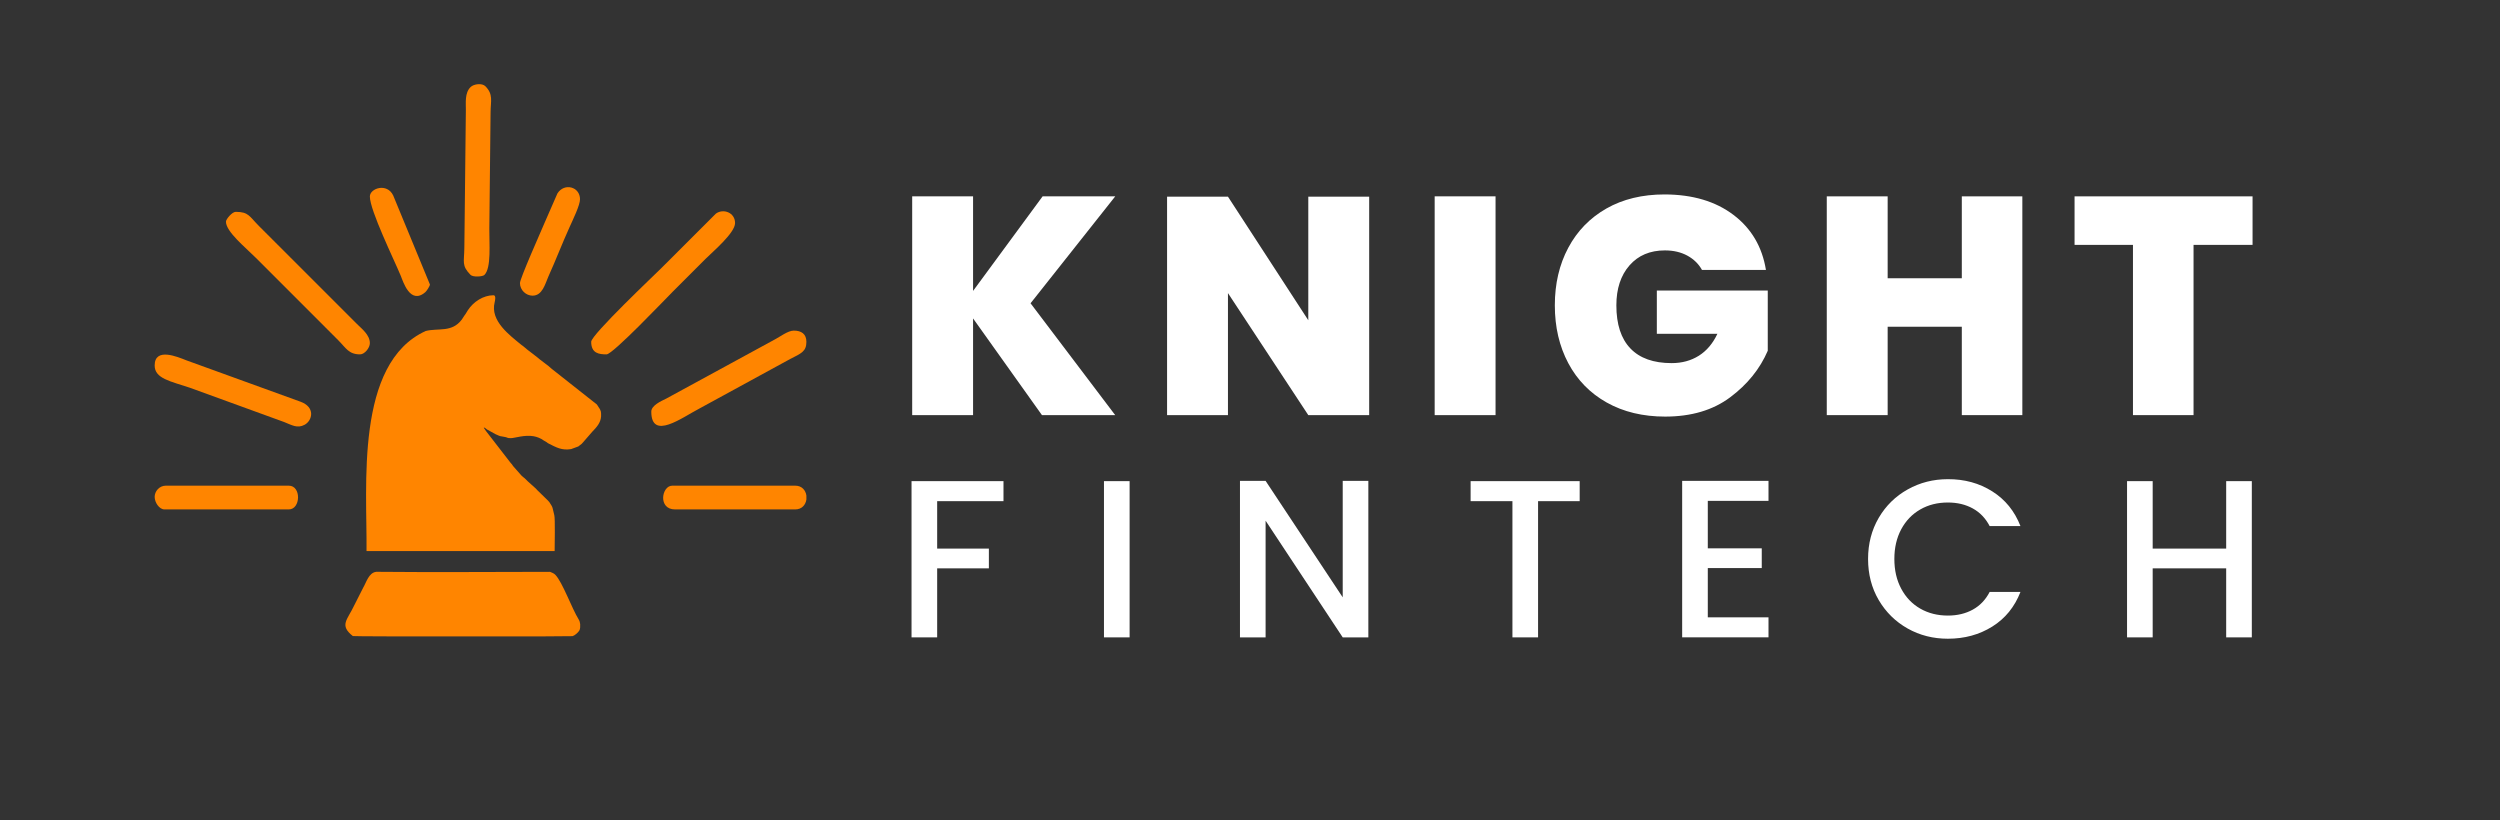
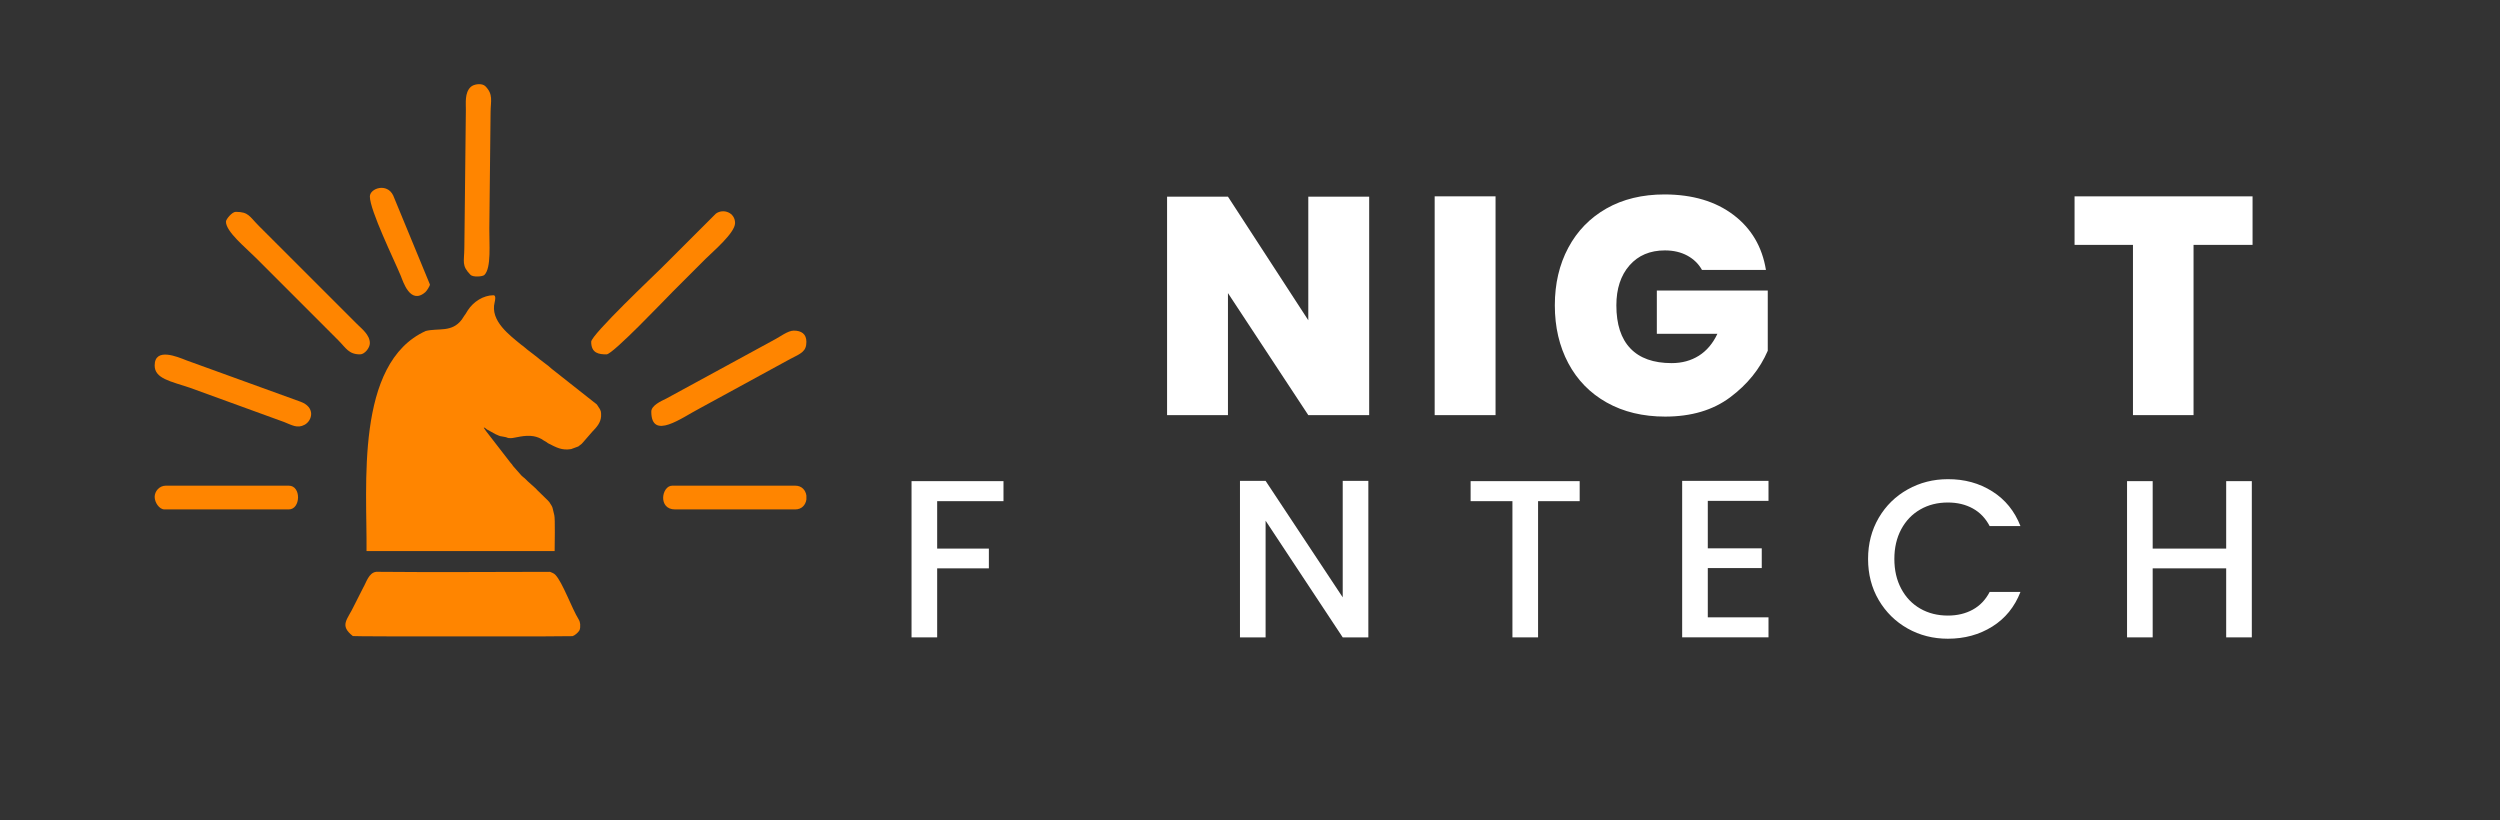
<svg xmlns="http://www.w3.org/2000/svg" version="1.1" id="Layer_1" x="0px" y="0px" viewBox="0 0 574.47 188.43" style="enable-background:new 0 0 574.47 188.43;" xml:space="preserve">
  <rect x="0" y="0" width="574.47" height="188.43" fill="#333333" stroke="none" />
  <style type="text/css">
	.st0{fill-rule:evenodd;clip-rule:evenodd;fill:#FF8500;}
	.st1{fill:#FFFFFF;}
	.st2{fill:#0C016F;}
</style>
  <g>
    <g>
      <path class="st0" d="M135.85,78.54c0,2.67,1.81,2.89,3.53,2.89c1.45,0,13.51-12.71,15.33-14.53c2.54-2.54,4.84-4.84,7.38-7.38    c1.68-1.68,6.82-5.99,6.82-8.27c0-2.41-2.69-3.4-4.4-2.17L151.98,61.6C150.64,62.95,135.85,76.91,135.85,78.54z" />
      <path class="st0" d="M51.92,50.93c0,2.31,4.44,5.88,6.82,8.27l18.94,18.94c1.85,1.85,2.44,3.29,5.06,3.29    c1.06,0,2.25-1.5,2.25-2.57c0-1.93-1.89-3.33-2.97-4.41L63.23,55.66c-1.31-1.31-2.38-2.38-3.69-3.69    c-2.26-2.26-2.39-3.29-5.38-3.29C53.33,48.68,51.92,50.38,51.92,50.93z" />
      <path class="st0" d="M149.66,94.59c0,6.69,7.05,1.37,10.92-0.64l20.98-11.45c2.63-1.32,3.74-1.79,3.74-3.96    c0-1.81-1.17-2.57-2.89-2.57c-1.37,0-3.18,1.43-4.38,2.04L153.08,91.6C151.93,92.16,149.66,93.16,149.66,94.59z" />
      <path class="st0" d="M35.54,83.99c0,3,3.63,3.62,8.07,5.1l21.66,7.88c1.72,0.66,3.02,1.57,4.74,0.63    c1.75-0.95,2.56-4.05-1.03-5.32L42.83,82.8C40.75,81.98,35.54,79.75,35.54,83.99z" />
      <path class="st0" d="M35.54,114.17c0,1.32,1.08,2.89,2.25,2.89h28.57c2.76,0,2.91-5.46,0-5.46H38.11    C36.59,111.61,35.54,112.91,35.54,114.17z" />
      <path class="st0" d="M155.12,117.06h27.61c1.54,0,2.39-1.07,2.57-2.27v-0.92c-0.17-1.2-1.03-2.27-2.57-2.27h-28.25    C152.02,111.61,151.14,117.06,155.12,117.06z" />
-       <path class="st0" d="M119.48,65.05c0,1.61,1.4,2.89,2.89,2.89c2.27,0,2.88-2.66,3.64-4.39c0.91-2.04,1.67-3.82,2.5-5.84    c0.74-1.81,1.55-3.68,2.41-5.61c0.69-1.55,2.36-4.93,2.36-6.31c0-2.89-3.6-3.85-5.19-1.34l-2.93,6.7    C124.36,53.05,119.48,64,119.48,65.05z" />
      <path class="st0" d="M84.99,45.15c0,3.19,5.58,14.55,7.11,18.25c0.52,1.26,2.14,6.68,5.6,3.77c0.34-0.29,1.09-1.43,1.09-1.8    l-8.44-20.46C88.91,41.93,84.99,43.29,84.99,45.15z" />
      <path class="st0" d="M111.3,63.19c1.65-1.62,1.1-7.29,1.14-10.66l0.29-26.79c0.03-2.62,0.65-4.04-1.19-5.92    c-0.74-0.76-2.64-0.56-3.41,0.19c-1.38,1.35-1.06,3.68-1.08,5.21l-0.29,26.56c-0.02,1.85-0.04,3.37-0.06,5.22    c-0.03,3.19-0.68,4.01,1.41,6.15C108.7,63.75,110.91,63.57,111.3,63.19z" />
      <path class="st0" d="M84.2,126.63c14.42,0,28.83,0,43.25,0c0-1.03,0.14-7.57-0.08-8.25c-0.09-0.36-0.17-0.73-0.26-1.09    c-0.09-0.44-0.17-0.77-0.37-1.1c-0.17-0.28-0.35-0.55-0.52-0.83c-0.2-0.25-0.04,0.01-0.29-0.32c-0.83-0.81-1.65-1.61-2.48-2.42    c-0.23-0.23-0.1-0.15-0.35-0.38c-0.62-0.56-1.25-1.12-1.87-1.68c-0.24-0.24-0.42-0.45-0.68-0.67c-0.32-0.27-0.42-0.31-0.73-0.62    c-0.65-0.74-1.3-1.48-1.95-2.21c-0.1-0.17-0.16-0.28-0.3-0.44c-0.16-0.19-0.14-0.12-0.34-0.39c-1.83-2.37-3.67-4.74-5.5-7.11    c-0.37-0.61-0.44-0.53-0.57-0.9c0.32,0.08,0.49,0.27,0.68,0.42c0.02,0.02,0.05,0.04,0.07,0.05c0.66,0.36,1.32,0.73,1.97,1.09    c1.47,0.65,0.73,0.33,2.28,0.66c0.56,0.12,0.34,0.25,1.25,0.24c0.88-0.01,3.14-0.81,5.2-0.44c0.81,0.14,1.7,0.5,2.33,0.98    c0.23,0.14,0.46,0.27,0.7,0.41c0.23,0.16,0.12,0.14,0.44,0.3c1.73,0.86,2.98,1.62,5.14,1.27c0.54-0.2,1.08-0.39,1.61-0.59    c0.19-0.09,0.05-0.02,0.22-0.15c0.21-0.16,0.41-0.32,0.62-0.48c0.25-0.24,0.08-0.13,0.35-0.39c0.68-0.79,1.37-1.57,2.05-2.36    c1.03-1.07,1.96-2.07,2.05-3.57c0-0.21,0-0.42,0-0.63c-0.02-0.35-0.06-0.61-0.21-0.89c-0.13-0.27-0.15-0.23-0.28-0.46    c-0.16-0.25-0.32-0.5-0.48-0.74c-3.45-2.72-6.9-5.44-10.34-8.16c-0.29-0.26-0.5-0.42-0.79-0.68c-0.69-0.53-1.39-1.06-2.08-1.59    c-0.19-0.16-0.21-0.19-0.4-0.34c-0.53-0.41-1.06-0.82-1.59-1.23c-0.29-0.25-0.52-0.36-0.83-0.64c-0.28-0.26-0.51-0.42-0.8-0.67    c-0.23-0.2-0.22-0.16-0.42-0.31c-2.82-2.31-7.31-5.59-6.24-9.85c0.08-0.34,0.39-1.63-0.26-1.63c-2.36,0.01-4.63,1.51-5.89,3.44    c-0.19,0.3-0.37,0.61-0.56,0.91c-0.14,0.22-0.11,0.13-0.26,0.35c-0.19,0.3-0.39,0.59-0.58,0.89c-2.27,3.03-5.36,1.9-8.28,2.62    c-16.32,7.41-13.45,35.67-13.61,50.57C84.2,126.62,84.2,126.62,84.2,126.63z" />
      <path class="st0" d="M81.08,146.16c0.1,0.03,3.26,0.06,7.94,0.07c12.09,0,24.17,0,36.26,0c3.77-0.01,6.21-0.03,6.28-0.05    c0.49-0.13,1.28-0.82,1.55-1.27c0.26-0.43,0.21-1,0.21-1.48c-0.04-0.38-0.14-0.75-0.32-1.04c-1.63-2.64-3.73-8.58-5.38-10.3    c-0.35-0.36-0.72-0.47-1.17-0.67c-0.04-0.01-0.1-0.02-0.16-0.02c-12.95,0-25.89,0.13-38.84,0c-0.34,0-0.69,0-1.03,0    c-1.7,0.22-2.26,2.47-2.97,3.65c-0.69,1.36-1.37,2.71-2.06,4.07C79.84,142.44,77.9,143.65,81.08,146.16z" />
    </g>
    <g>
-       <path class="st1" d="M236.81,69.69l19.45,25.7h-16.83L223.6,73.17v22.22h-13.99V45.12h13.99v21.73l15.98-21.73h16.69L236.81,69.69    z" />
      <path class="st1" d="M314.62,95.39h-13.99l-18.46-28.04v28.04h-13.99v-50.2h13.99l18.46,28.4v-28.4h13.99V95.39z" />
      <path class="st1" d="M343.66,45.12v50.27h-13.99V45.12H343.66z" />
      <path class="st1" d="M398.33,49.38c4.12,3.12,6.6,7.34,7.46,12.64h-14.7c-0.76-1.37-1.87-2.46-3.34-3.27    c-1.47-0.8-3.19-1.21-5.18-1.21c-3.41,0-6.12,1.15-8.13,3.44c-2.01,2.3-3.02,5.36-3.02,9.19c0,4.36,1.08,7.66,3.23,9.9    c2.15,2.25,5.31,3.37,9.48,3.37c2.37,0,4.45-0.57,6.25-1.7c1.8-1.14,3.22-2.82,4.26-5.04h-13.92v-9.94h25.49v13.84    c-1.8,4.17-4.67,7.73-8.63,10.69c-3.95,2.96-8.94,4.44-14.95,4.44c-5.11,0-9.59-1.08-13.42-3.23c-3.83-2.15-6.78-5.17-8.84-9.05    c-2.06-3.88-3.09-8.31-3.09-13.28s1.03-9.38,3.09-13.24c2.06-3.86,4.98-6.86,8.77-9.02c3.79-2.15,8.24-3.23,13.35-3.23    C388.93,44.69,394.21,46.26,398.33,49.38z" />
-       <path class="st1" d="M464.71,45.12v50.27H450.8V75.08h-17.04v20.31h-13.99V45.12h13.99v18.82h17.04V45.12H464.71z" />
      <path class="st1" d="M517.61,45.12v11.15h-13.56v39.12h-13.92V56.27h-13.42V45.12H517.61z" />
    </g>
    <g>
      <path class="st1" d="M230.59,110.56v4.6h-15.24v10.9h11.88v4.54h-11.88v15.86h-5.89v-35.9H230.59z" />
-       <path class="st1" d="M259.57,110.56v35.9h-5.89v-35.9H259.57z" />
+       <path class="st1" d="M259.57,110.56v35.9h-5.89H259.57z" />
      <path class="st1" d="M314.43,146.46h-5.89l-17.72-26.81v26.81h-5.89V110.5h5.89l17.72,26.76V110.5h5.89V146.46z" />
      <path class="st1" d="M362.99,110.56v4.6h-9.56v31.3h-5.89v-31.3h-9.61v-4.6H362.99z" />
      <path class="st1" d="M392.43,115.1V126h12.4v4.54h-12.4v11.31h13.95v4.6h-19.84V110.5h19.84v4.6H392.43z" />
      <path class="st1" d="M457.8,112.91c2.98,1.88,5.14,4.54,6.48,7.98h-7.08c-0.93-1.79-2.22-3.14-3.87-4.05s-3.56-1.37-5.73-1.37    c-2.38,0-4.49,0.53-6.35,1.6c-1.86,1.07-3.31,2.58-4.37,4.55c-1.05,1.96-1.58,4.24-1.58,6.82c0,2.58,0.52,4.86,1.58,6.84    c1.05,1.98,2.51,3.5,4.37,4.57c1.86,1.07,3.98,1.6,6.35,1.6c2.17,0,4.08-0.46,5.73-1.37s2.94-2.26,3.87-4.06h7.08    c-1.34,3.44-3.5,6.1-6.48,7.96c-2.98,1.86-6.38,2.79-10.2,2.79c-3.38,0-6.46-0.78-9.25-2.35c-2.79-1.57-5-3.75-6.64-6.53    c-1.64-2.79-2.45-5.94-2.45-9.45s0.82-6.66,2.45-9.45c1.64-2.79,3.86-4.97,6.66-6.53c2.81-1.57,5.88-2.35,9.22-2.35    C451.42,110.09,454.82,111.03,457.8,112.91z" />
      <path class="st1" d="M517.44,110.56v35.9h-5.89V130.6h-16.89v15.86h-5.89v-35.9h5.89v15.5h16.89v-15.5H517.44z" />
    </g>
  </g>
</svg>